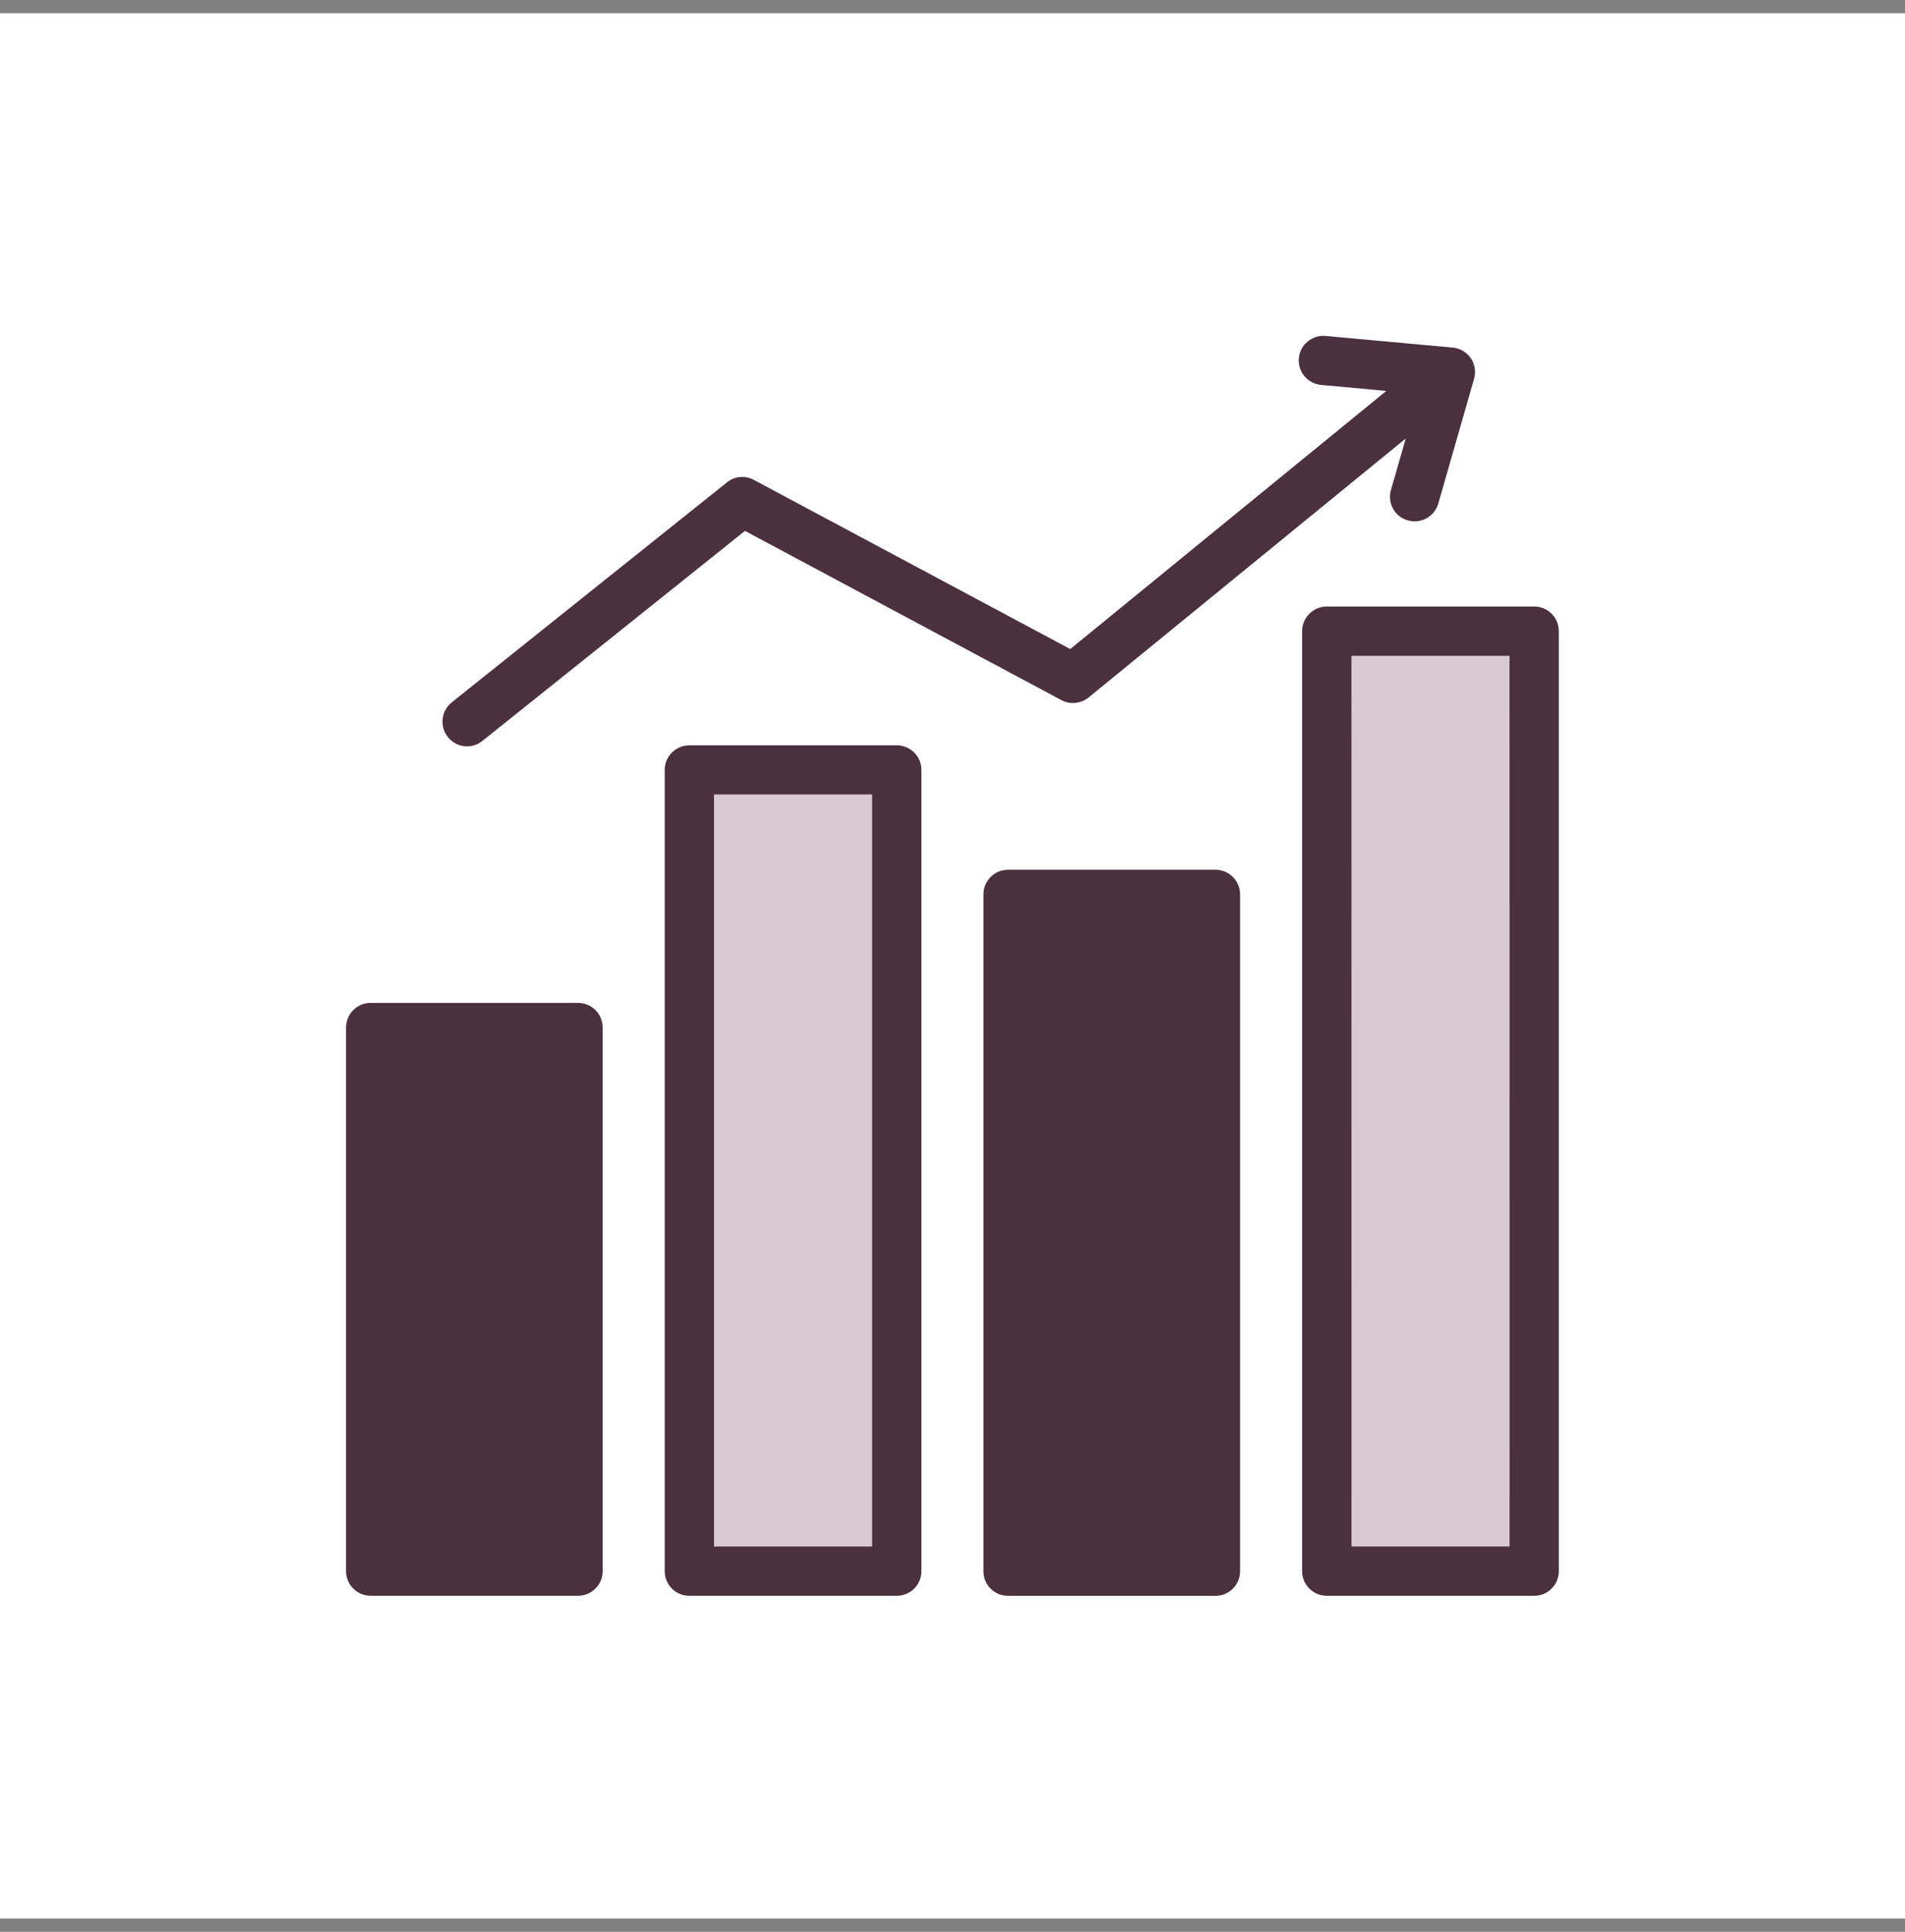
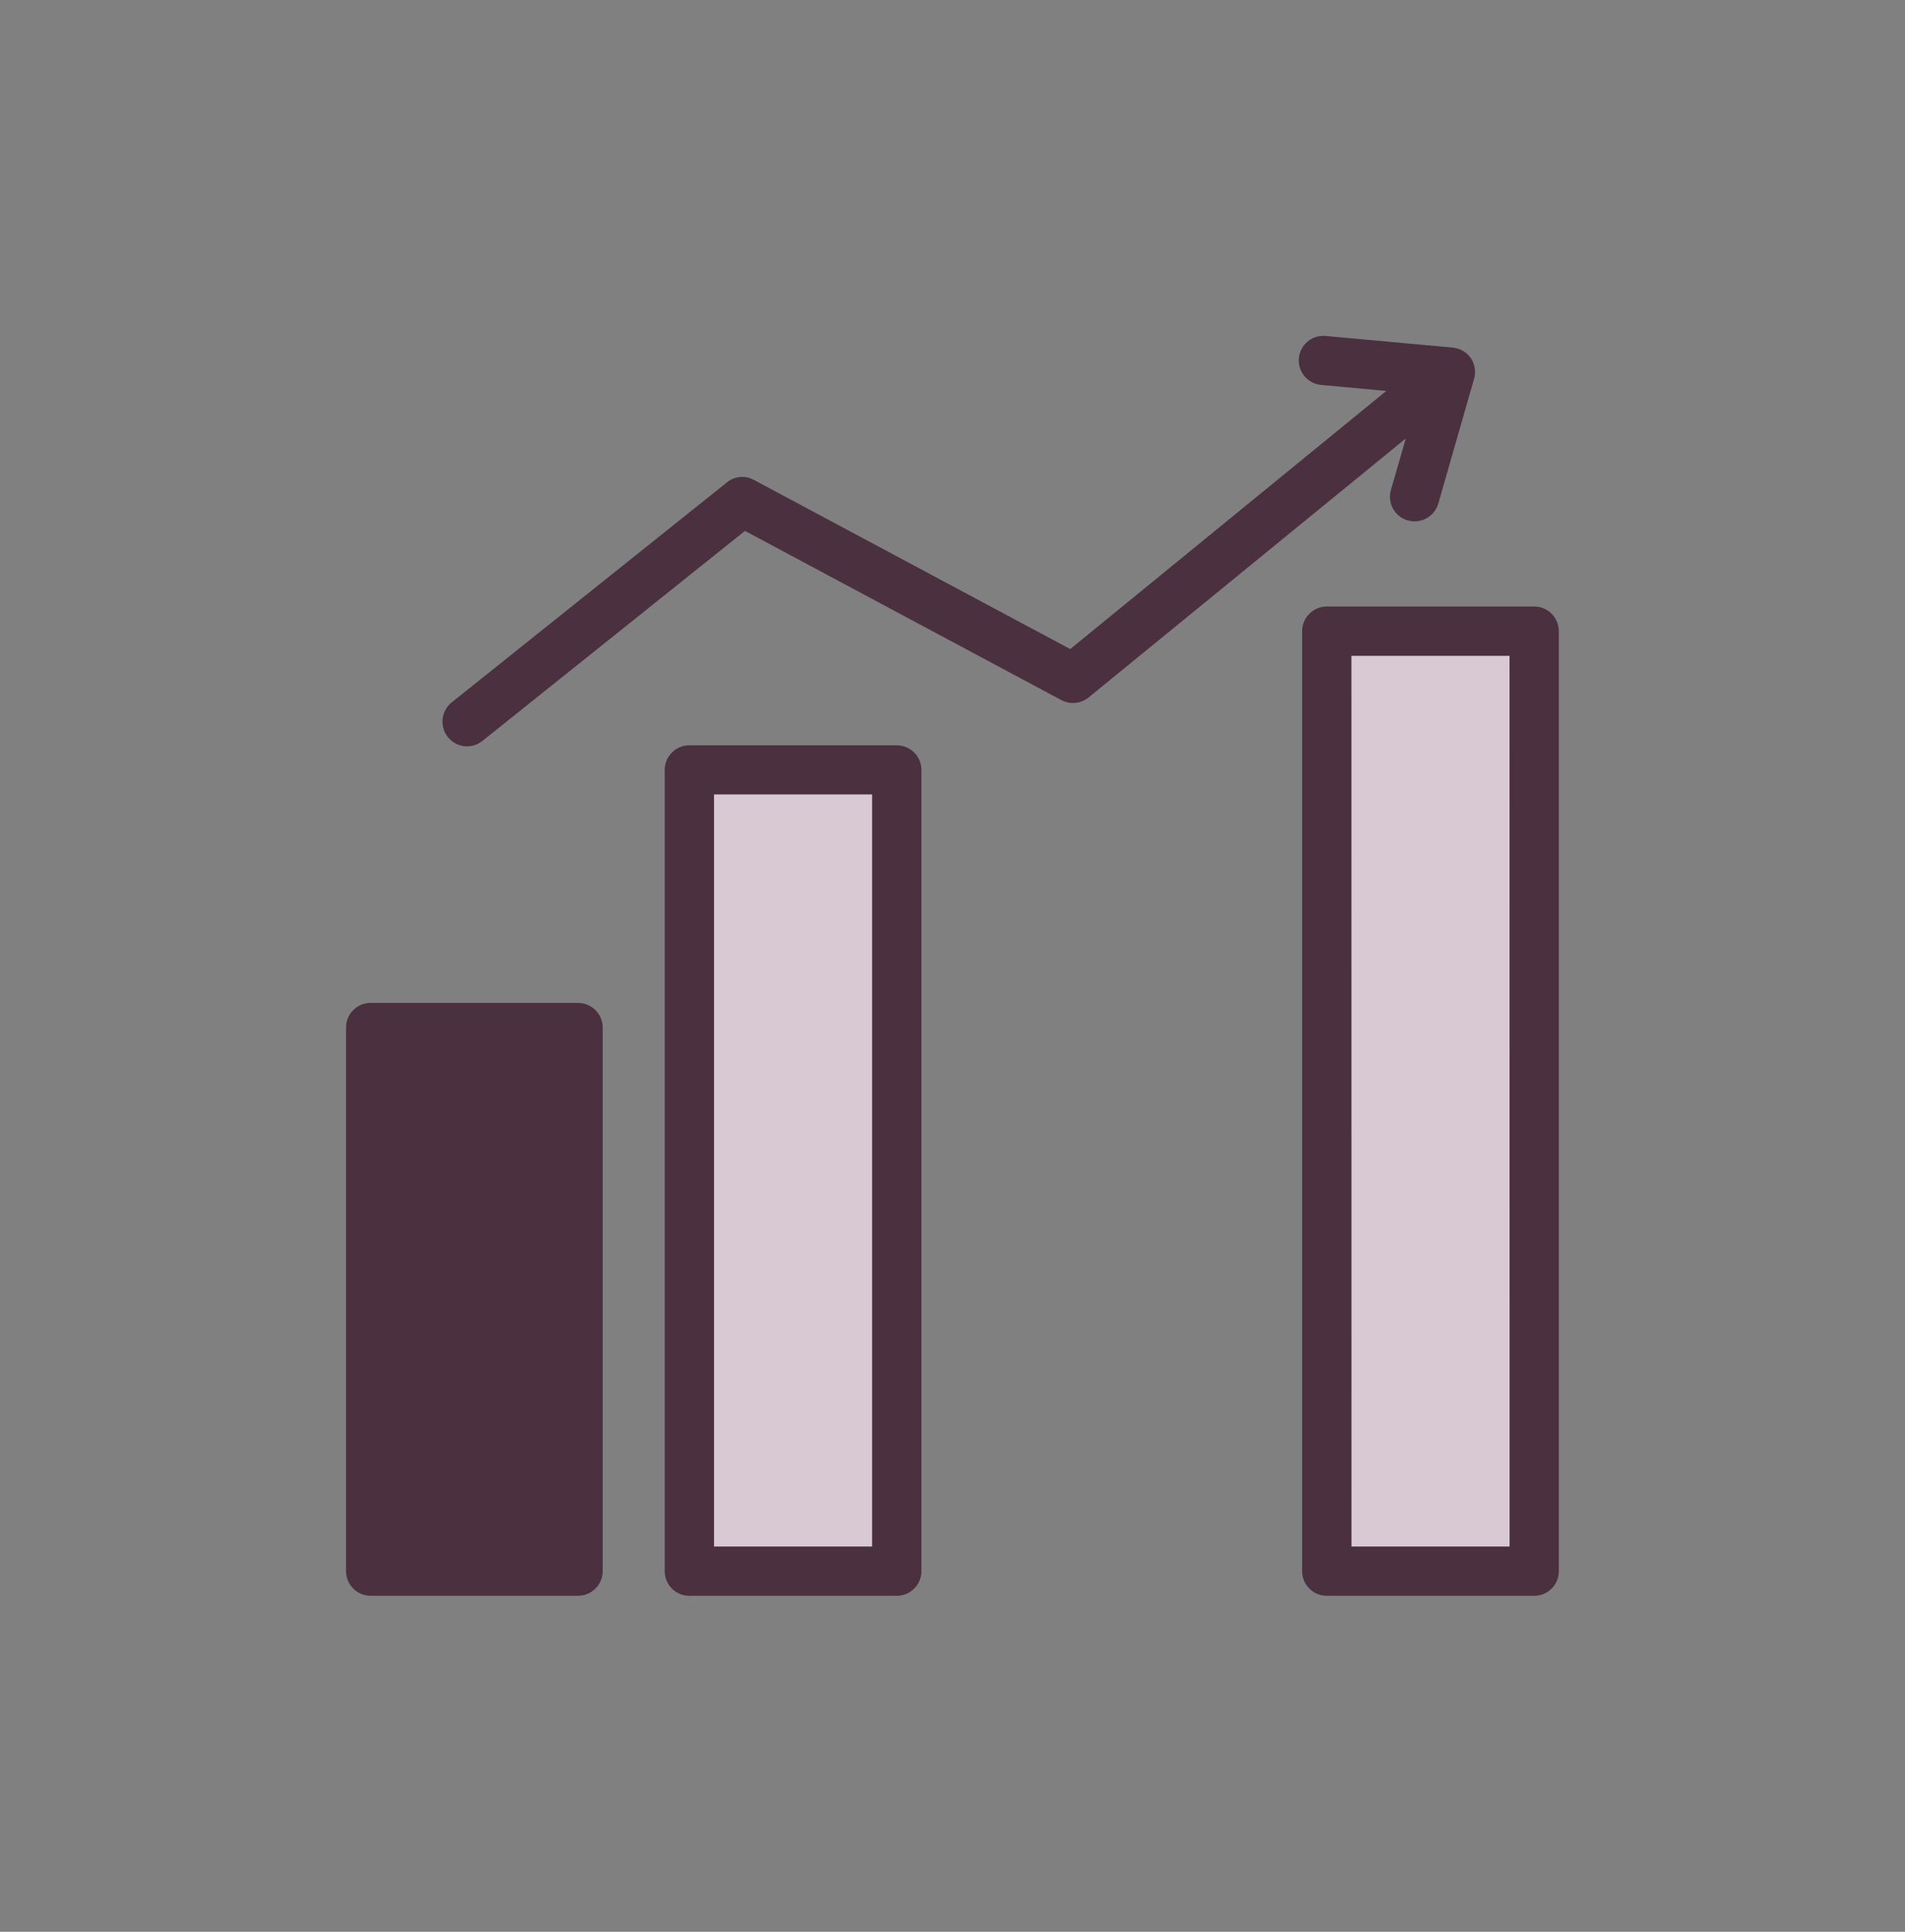
<svg xmlns="http://www.w3.org/2000/svg" width="72" height="73" viewBox="0 0 72 73" fill="none">
  <rect x="0" y="0" width="72" height="73" fill="#808080" stroke="none" />
-   <rect width="72" height="72" transform="translate(0 0.5)" fill="white" />
  <path d="M26.191 29.859H33.806V59.951H26.191V29.859Z" fill="#D9C9D2" stroke="#D9C9D2" stroke-width="0.122" />
  <path d="M50.742 24.805H58.052V59.586H50.742V24.805Z" fill="#D9C9D2" stroke="#D9C9D2" stroke-width="0.122" />
  <path d="M55.591 13.535C55.434 13.309 55.184 13.16 54.905 13.135L50.102 12.695C49.591 12.649 49.138 13.024 49.091 13.535C49.044 14.046 49.419 14.499 49.931 14.546L52.395 14.773L40.45 24.527L28.491 18.134C28.163 17.956 27.765 17.991 27.473 18.23L17.07 26.544C16.671 26.866 16.606 27.448 16.927 27.854C17.112 28.08 17.38 28.205 17.652 28.205C17.856 28.205 18.063 28.133 18.235 27.997L28.156 20.062L40.112 26.455C40.445 26.634 40.851 26.591 41.141 26.359L53.131 16.57L52.571 18.516C52.428 19.009 52.713 19.527 53.207 19.665C53.7 19.808 54.218 19.523 54.361 19.029L55.711 14.322C55.791 14.052 55.745 13.767 55.591 13.535ZM33.89 28.165H26.051C25.54 28.165 25.123 28.582 25.123 29.093V59.376C25.123 59.887 25.54 60.304 26.051 60.304H33.89C34.408 60.304 34.825 59.887 34.825 59.376V29.093C34.825 28.58 34.408 28.165 33.89 28.165ZM32.961 58.44H26.987V30.021H32.961V58.44ZM57.988 22.919H50.149C49.632 22.919 49.214 23.337 49.214 23.855V59.376C49.217 59.887 49.632 60.304 50.149 60.304H57.988C58.499 60.304 58.916 59.887 58.916 59.376V23.855C58.916 23.337 58.501 22.919 57.988 22.919ZM57.055 58.44H51.08L51.078 24.783H57.053L57.055 58.44Z" fill="#4B3040" />
-   <path d="M46.87 33.795V59.375C46.87 59.889 46.453 60.306 45.942 60.306H38.103C37.585 60.306 37.168 59.889 37.168 59.378V33.796C37.168 33.285 37.585 32.867 38.103 32.867H45.942C46.453 32.867 46.87 33.284 46.87 33.795Z" fill="#4B3040" />
  <path d="M22.778 38.827V59.372C22.778 59.885 22.363 60.303 21.845 60.303H14.007C13.495 60.303 13.078 59.885 13.078 59.374V38.827C13.078 38.316 13.495 37.898 14.007 37.898H21.845C22.363 37.898 22.778 38.316 22.778 38.827Z" fill="#4B3040" />
</svg>